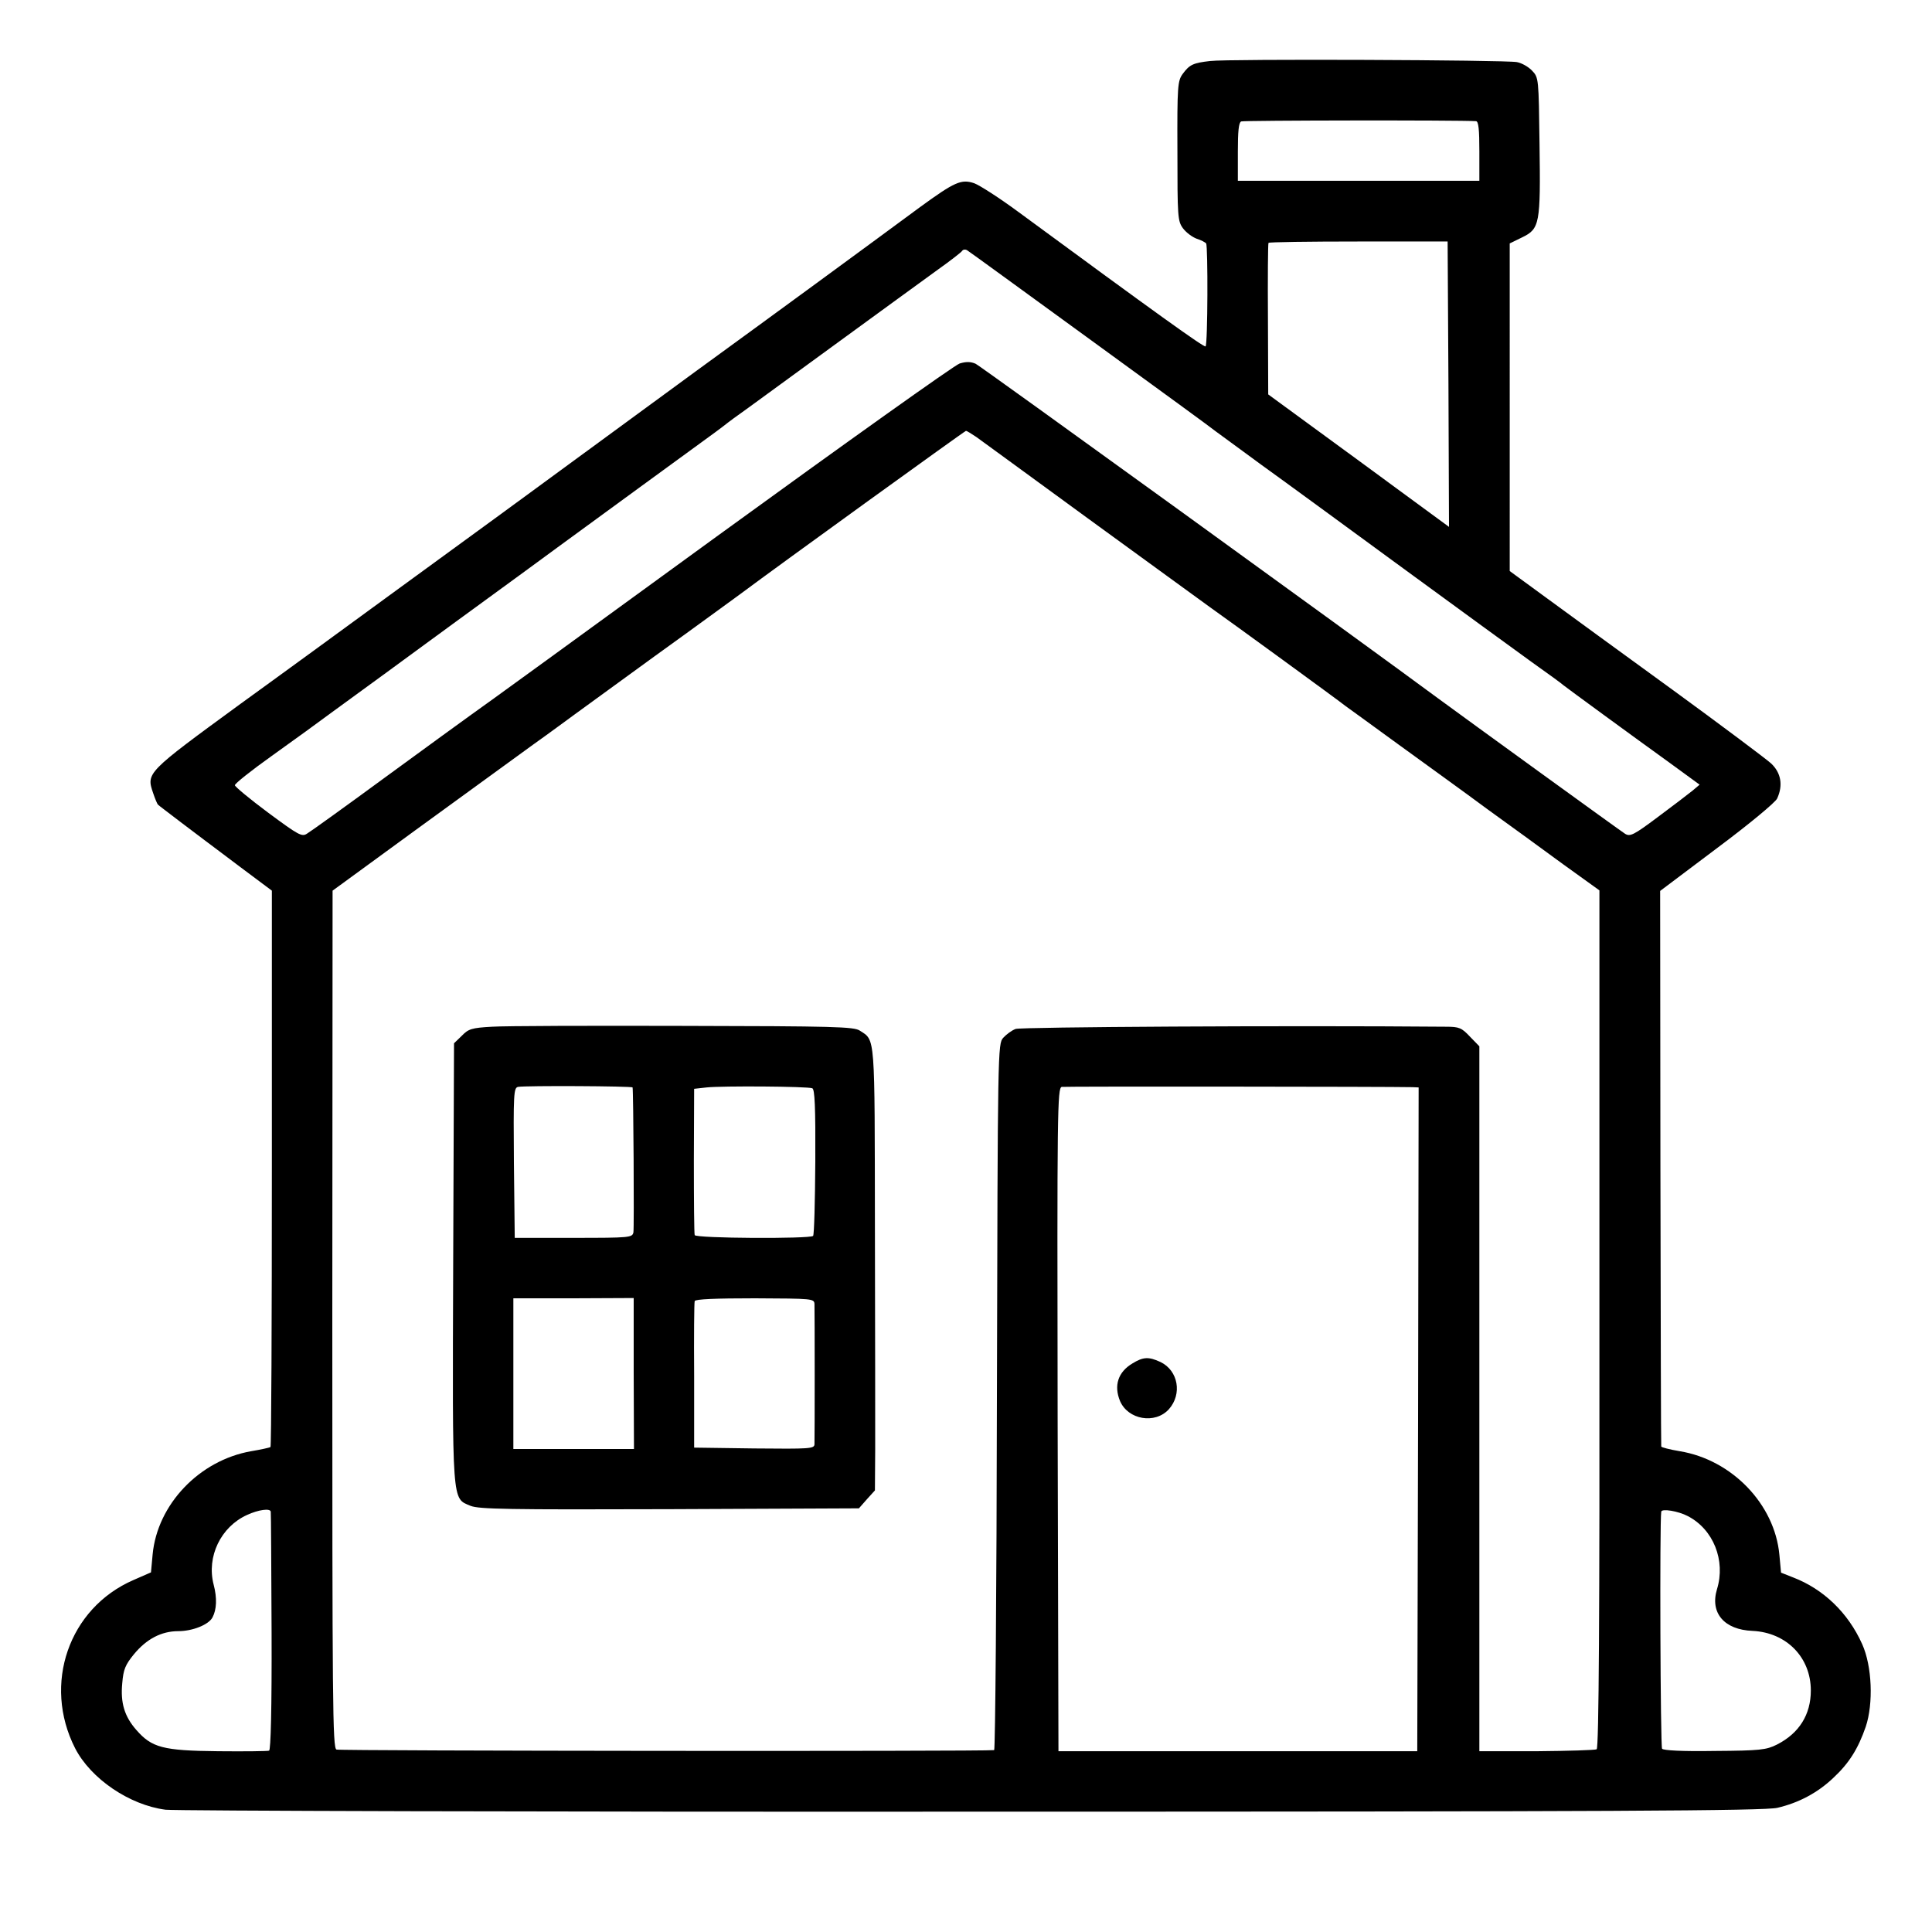
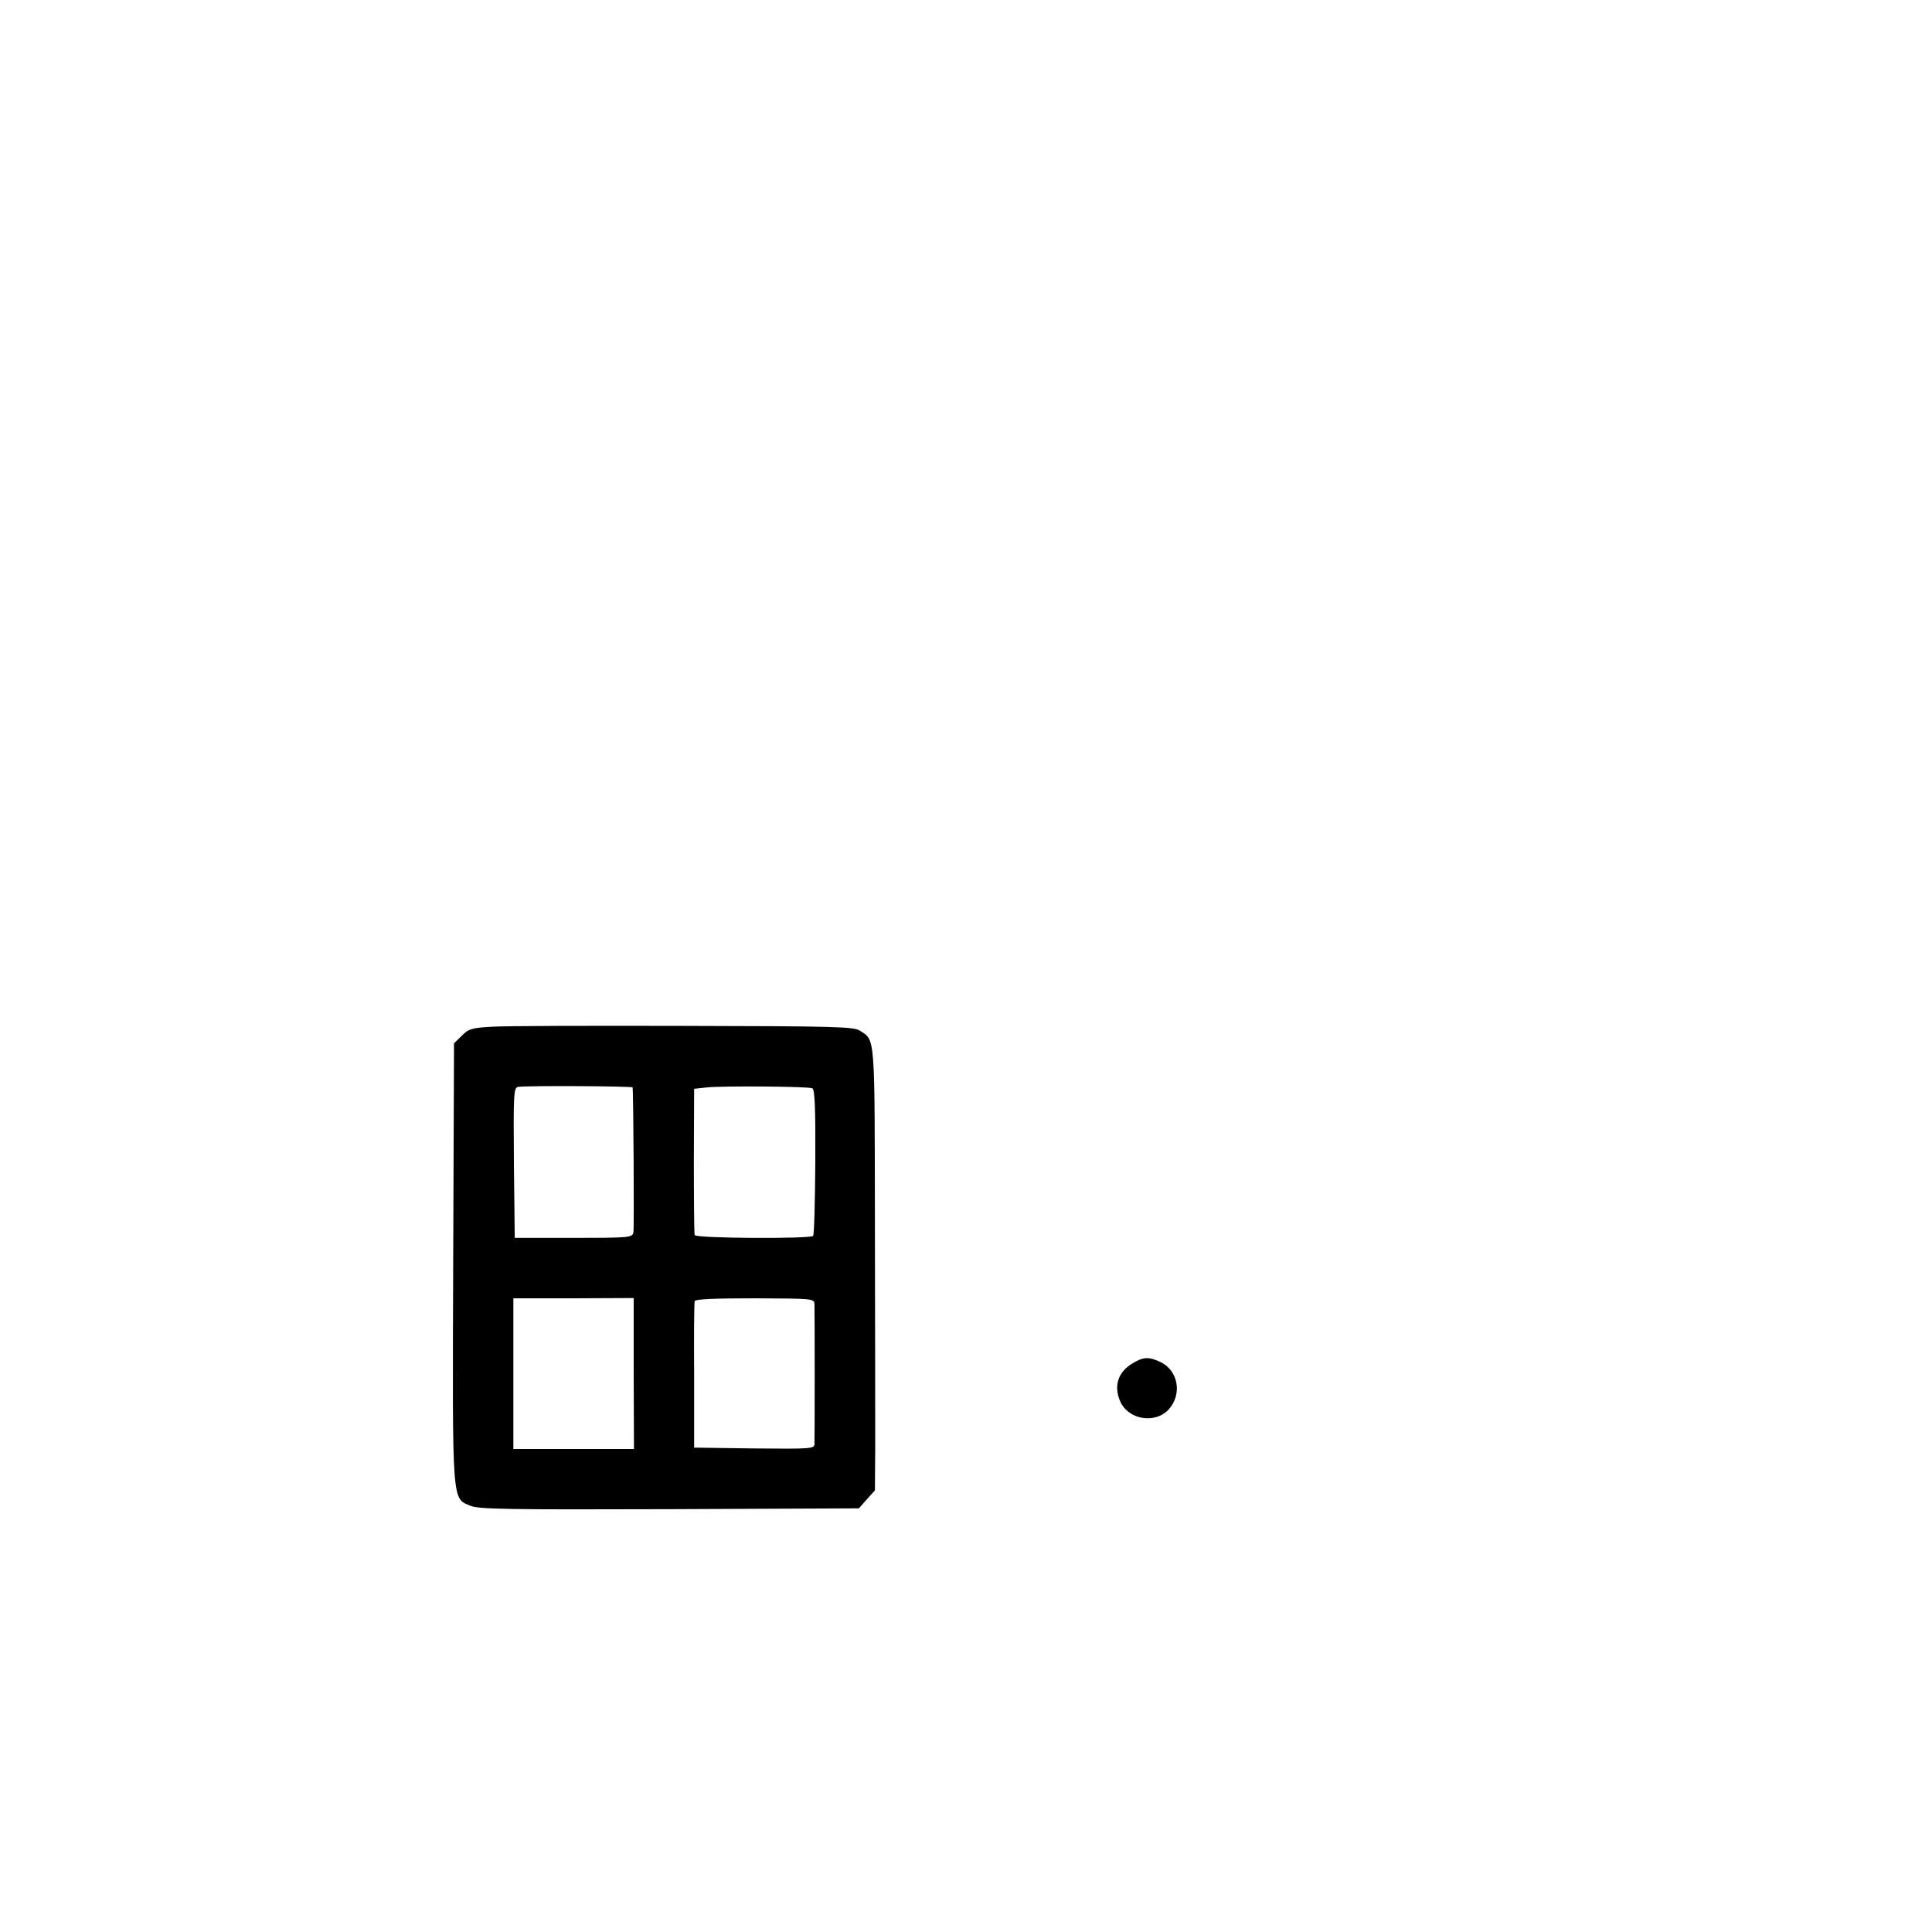
<svg xmlns="http://www.w3.org/2000/svg" version="1.0" width="933.333" height="933.333" viewBox="0 0 700 700">
-   <path d="M438.5 22.1c-6.2.7-7.5 1.3-10 4.7-1.8 2.5-2 4.3-1.9 27.9 0 23.9.1 25.4 2 28 1.2 1.6 3.4 3.2 5 3.8 1.6.5 3.1 1.3 3.4 1.7.7.9.6 36.6-.2 37.3-.5.5-18.3-12.3-67.8-48.7-6.9-5.1-14.1-9.7-16-10.4-4.7-1.6-7.1-.5-19.6 8.6-22.5 16.6-50.2 36.9-81.4 59.6-11.3 8.3-42.9 31.4-70.3 51.5-27.4 20-57.9 42.2-67.7 49.4-9.8 7.1-21.8 15.9-26.7 19.4C52.8 280.1 53 280 55.5 287.4c.7 2.1 1.5 3.9 1.7 4.1.1.2 3.9 3 8.3 6.4 4.4 3.3 8.5 6.4 9 6.8.6.4 6.2 4.7 12.5 9.4l11.5 8.6v100.6c0 55.3-.2 100.7-.5 101-.3.2-3.4.9-7 1.5-18.8 3.3-34 19.3-35.7 37.4l-.6 6.5-6.4 2.8c-23.4 10.2-32.9 37.7-21.1 60.9 5.7 11.1 19.7 20.6 32.8 22.3 3.6.4 135.2.8 292.5.7 232.2 0 287-.3 291.5-1.4 7.7-1.8 14.5-5.4 20.2-10.8 5.7-5.3 9-10.5 11.8-18.6 2.8-8.4 2.3-21.9-1.3-29.9-5.1-11.4-14.1-20-25.1-24.2l-4.3-1.7-.6-6.5c-1.7-18.3-17.2-34.4-36.1-37.5-3.6-.6-6.7-1.4-6.7-1.7-.1-.3-.2-45.8-.3-100.9l-.1-100.4 20.6-15.5c11.4-8.5 21.2-16.6 21.8-18 2.2-4.8 1.4-9.3-2.2-12.7-1.9-1.7-17.9-13.7-35.6-26.6-17.8-12.9-38.3-27.9-45.7-33.3l-13.4-9.8V88.2l4.5-2.2c6.4-3.1 6.7-4.9 6.3-33.7-.3-23.9-.3-24.2-2.7-26.7-1.3-1.4-3.8-2.8-5.5-3.1-4.2-.8-104.8-1.2-111.1-.4zm96.3 21.8c.9.1 1.2 3 1.2 10.9v10.7h-87.5V55c0-7.4.3-10.6 1.2-11 .9-.4 78.9-.5 85.1-.1zm-10 95.3l.2 51.7-32.7-24-32.8-24-.1-27.2c-.1-15 0-27.4.2-27.7.1-.3 14.8-.5 32.6-.5h32.3l.3 51.7zm-129.3-15.8c24.2 17.6 44.5 32.4 45 32.9.6.4 8 5.9 16.5 12.1 8.5 6.1 31.7 23.1 51.5 37.6s40.7 29.7 46.5 33.9c5.8 4.1 11 7.9 11.5 8.4 1.5 1.2 25.7 18.9 38.2 27.9l11.1 8.1-2.6 2.2c-1.5 1.2-7.1 5.5-12.5 9.5-8.8 6.6-10.1 7.2-11.9 6.1-1.6-1-57.6-41.6-67.8-49.1-28.4-21-165.8-120.4-167.5-121.2-1.8-.8-3.5-.8-5.8-.1-1.7.5-41.4 28.8-88.2 62.8-46.7 34-86.6 63-88.7 64.4-2 1.4-15.7 11.4-30.5 22.2-14.7 10.8-27.8 20.2-29 20.9-1.9 1.3-3 .7-14.2-7.6-6.6-4.9-12-9.4-12-9.9 0-.6 5.9-5.3 13.2-10.5 7.3-5.2 17.9-12.9 23.7-17.2 5.8-4.2 24.7-18 42-30.7 17.3-12.6 34.4-25.1 37.9-27.7 7-5.1 52.8-38.6 57.4-41.9 1.5-1.1 3.6-2.7 4.6-3.5 1.1-.8 2.9-2.2 4.1-3 1.2-.8 15.9-11.6 32.8-23.9 16.9-12.3 34.4-25.1 39-28.4 4.5-3.2 8.5-6.3 8.8-6.8.3-.5 1.1-.6 1.7-.3.7.4 21 15.2 45.2 32.8zm-41.8 34.9c1.7 1.2 20 14.6 40.7 29.7 20.8 15.1 40.5 29.5 44 32 7.5 5.3 46.9 34 49.1 35.8.6.4 9.1 6.6 19 13.8 9.9 7.2 24.5 17.7 32.3 23.5 7.9 5.7 20.3 14.7 27.5 20l13.2 9.5v155.3c.1 107.1-.2 155.4-1 155.9-.5.3-10.3.6-21.7.7H536V379.1l-3.4-3.5c-3-3.2-3.9-3.6-8.7-3.6-58.1-.5-154 .1-155.9.8-1.4.5-3.4 2-4.5 3.2-2 2.2-2 3.8-2.3 130.1-.1 70.3-.6 127.9-1 128-3.8.5-237.1.3-238.3-.2-1.4-.7-1.5-16.5-1.5-156l.1-155.2 30-21.9c16.5-12 35.6-25.9 42.5-30.9 6.9-4.9 13.6-9.9 15-10.9 1.4-1 14.4-10.5 29-21.1 14.6-10.5 28.5-20.7 31-22.5 15-11.2 81.6-59.3 82-59.3.3 0 1.9 1 3.7 2.2zm158.1 235.6l2.2.1-.2 120.2-.3 120.3h-130l-.3-120.2c-.2-111.9-.1-120.2 1.5-120.5 1.3-.2 118.9-.1 127.1.1zM98.1 547.7c.1.5.2 20 .3 43.5.1 27.8-.3 42.9-.9 43.1-.5.2-8.9.3-18.5.2-20-.2-24-1.3-29.6-7.7-4.3-4.9-5.8-9.8-5.1-17 .4-4.9 1.1-6.6 4.2-10.4 4.6-5.6 10-8.4 16.1-8.4 5.1 0 11-2.3 12.4-5 1.5-2.8 1.7-7 .4-11.9-2.6-10.1 2.6-20.9 12.1-25.2 4.1-1.9 8.4-2.5 8.6-1.2zm513.4 1.6c9.3 4.8 13.8 16.1 10.6 26.5-2.6 8.6 2.6 14.7 12.9 15.1 12.3.6 21.1 9.6 21.1 21.6 0 8.7-4.2 15.5-12.3 19.6-3.8 1.9-6 2.2-22.5 2.3-12 .2-18.6-.2-19.1-.8-.6-.9-.9-82-.3-85.9.2-1.2 6.2-.2 9.6 1.6z" />
  <path d="M178.3 372c-7.4.4-8.6.8-11 3.3l-2.8 2.7-.3 79.5c-.3 88.6-.5 85.2 6.3 88.1 3.1 1.2 13.2 1.4 72.1 1.2l68.6-.3 2.9-3.3 2.9-3.2.1-14.8c0-8.1 0-44.2-.1-80.2-.1-70.9.2-67.9-5.5-71.6-2.1-1.4-9.4-1.6-63.7-1.7-33.7-.1-65 0-69.5.3zm50.9 22c.3 1.2.6 50.7.3 52.5-.4 1.9-1.2 2-21.7 2h-21.3l-.3-27.2c-.2-24.8-.1-27.2 1.5-27.5 2.7-.5 41.3-.3 41.5.2zm65.1.3c.9.3 1.2 6.6 1.1 26.6-.1 14.4-.4 26.5-.8 26.9-1.2 1.1-42.5.9-42.9-.3-.2-.5-.3-12.7-.3-27l.1-26 4.5-.5c5.5-.6 36.5-.4 38.3.3zm-64.7 103.4l.1 27.3H186v-54.6h21.8l21.8-.1v27.4zm65.5-25.2c.1 2.8.1 48.6 0 50.8-.1 1.6-1.6 1.7-21.8 1.5l-21.8-.3v-26c-.1-14.3 0-26.5.2-27.1.3-.7 7.5-1 21.8-1 20.9.1 21.5.1 21.6 2.1zM410.3 494c-5.2 3.1-6.8 8-4.5 13.6 2.9 6.8 12.7 8.5 17.7 3 4.9-5.5 3.4-14-3-17.1-4.3-2-6.3-1.9-10.2.5z" />
</svg>